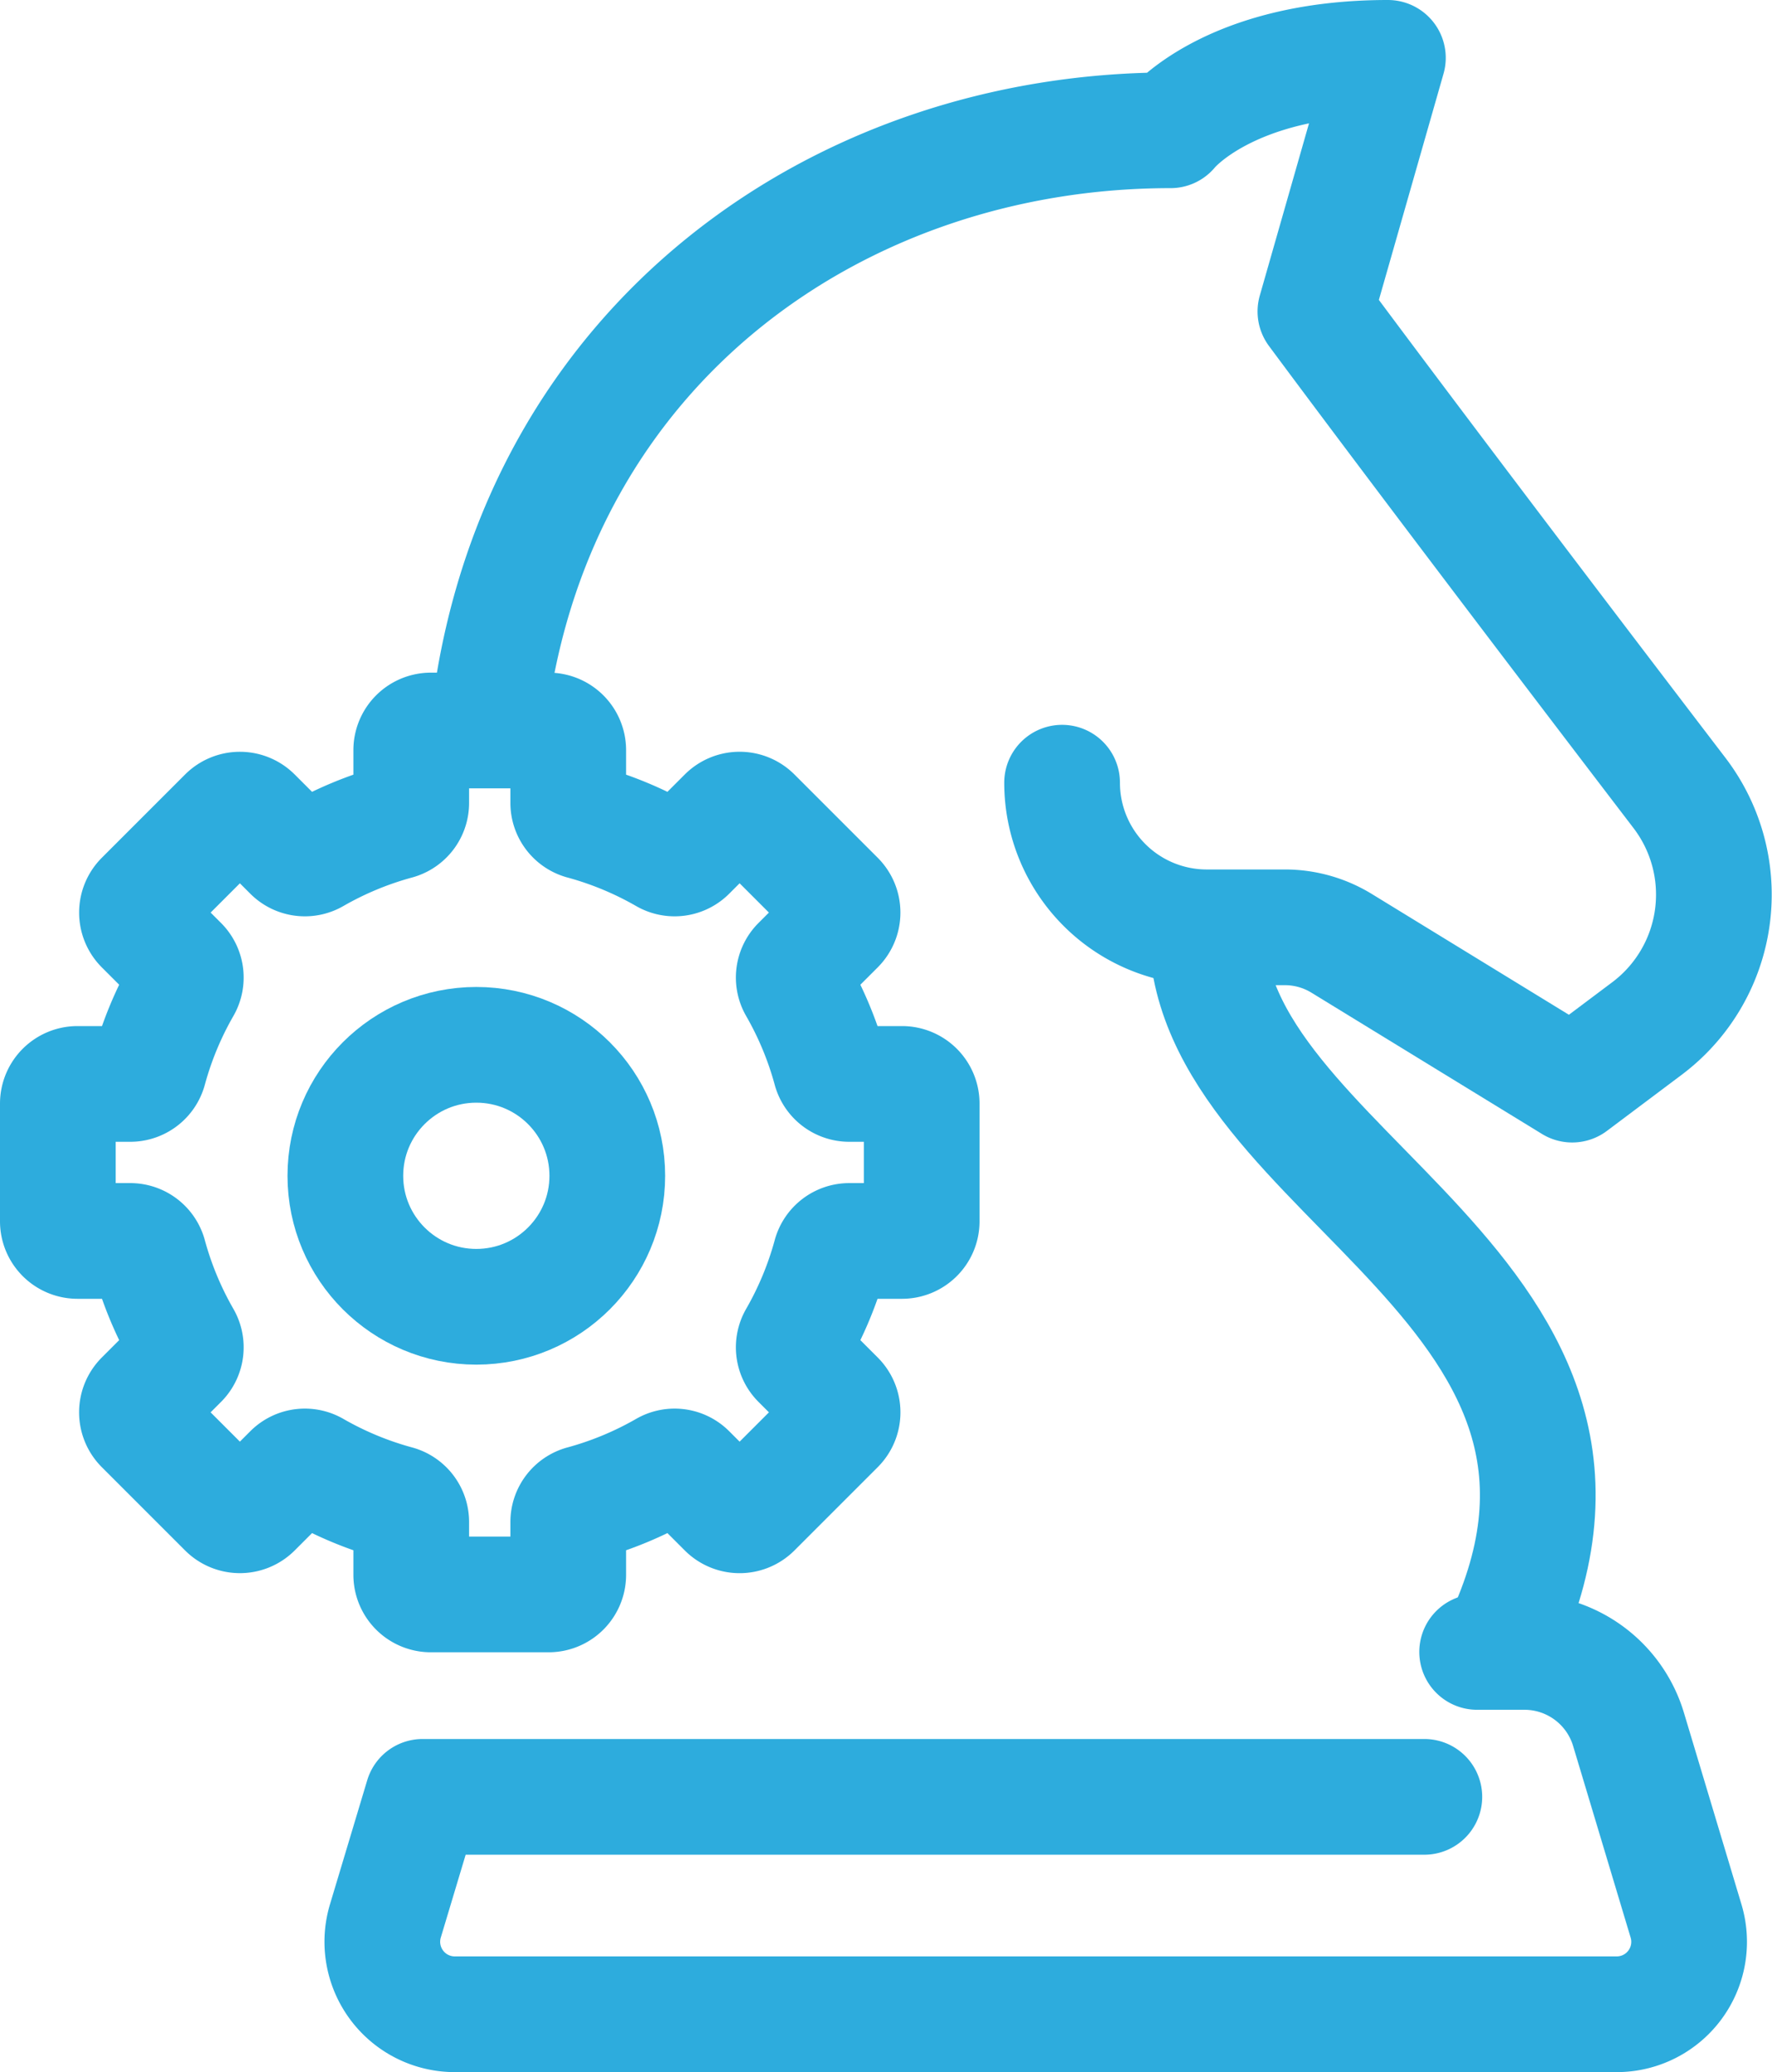
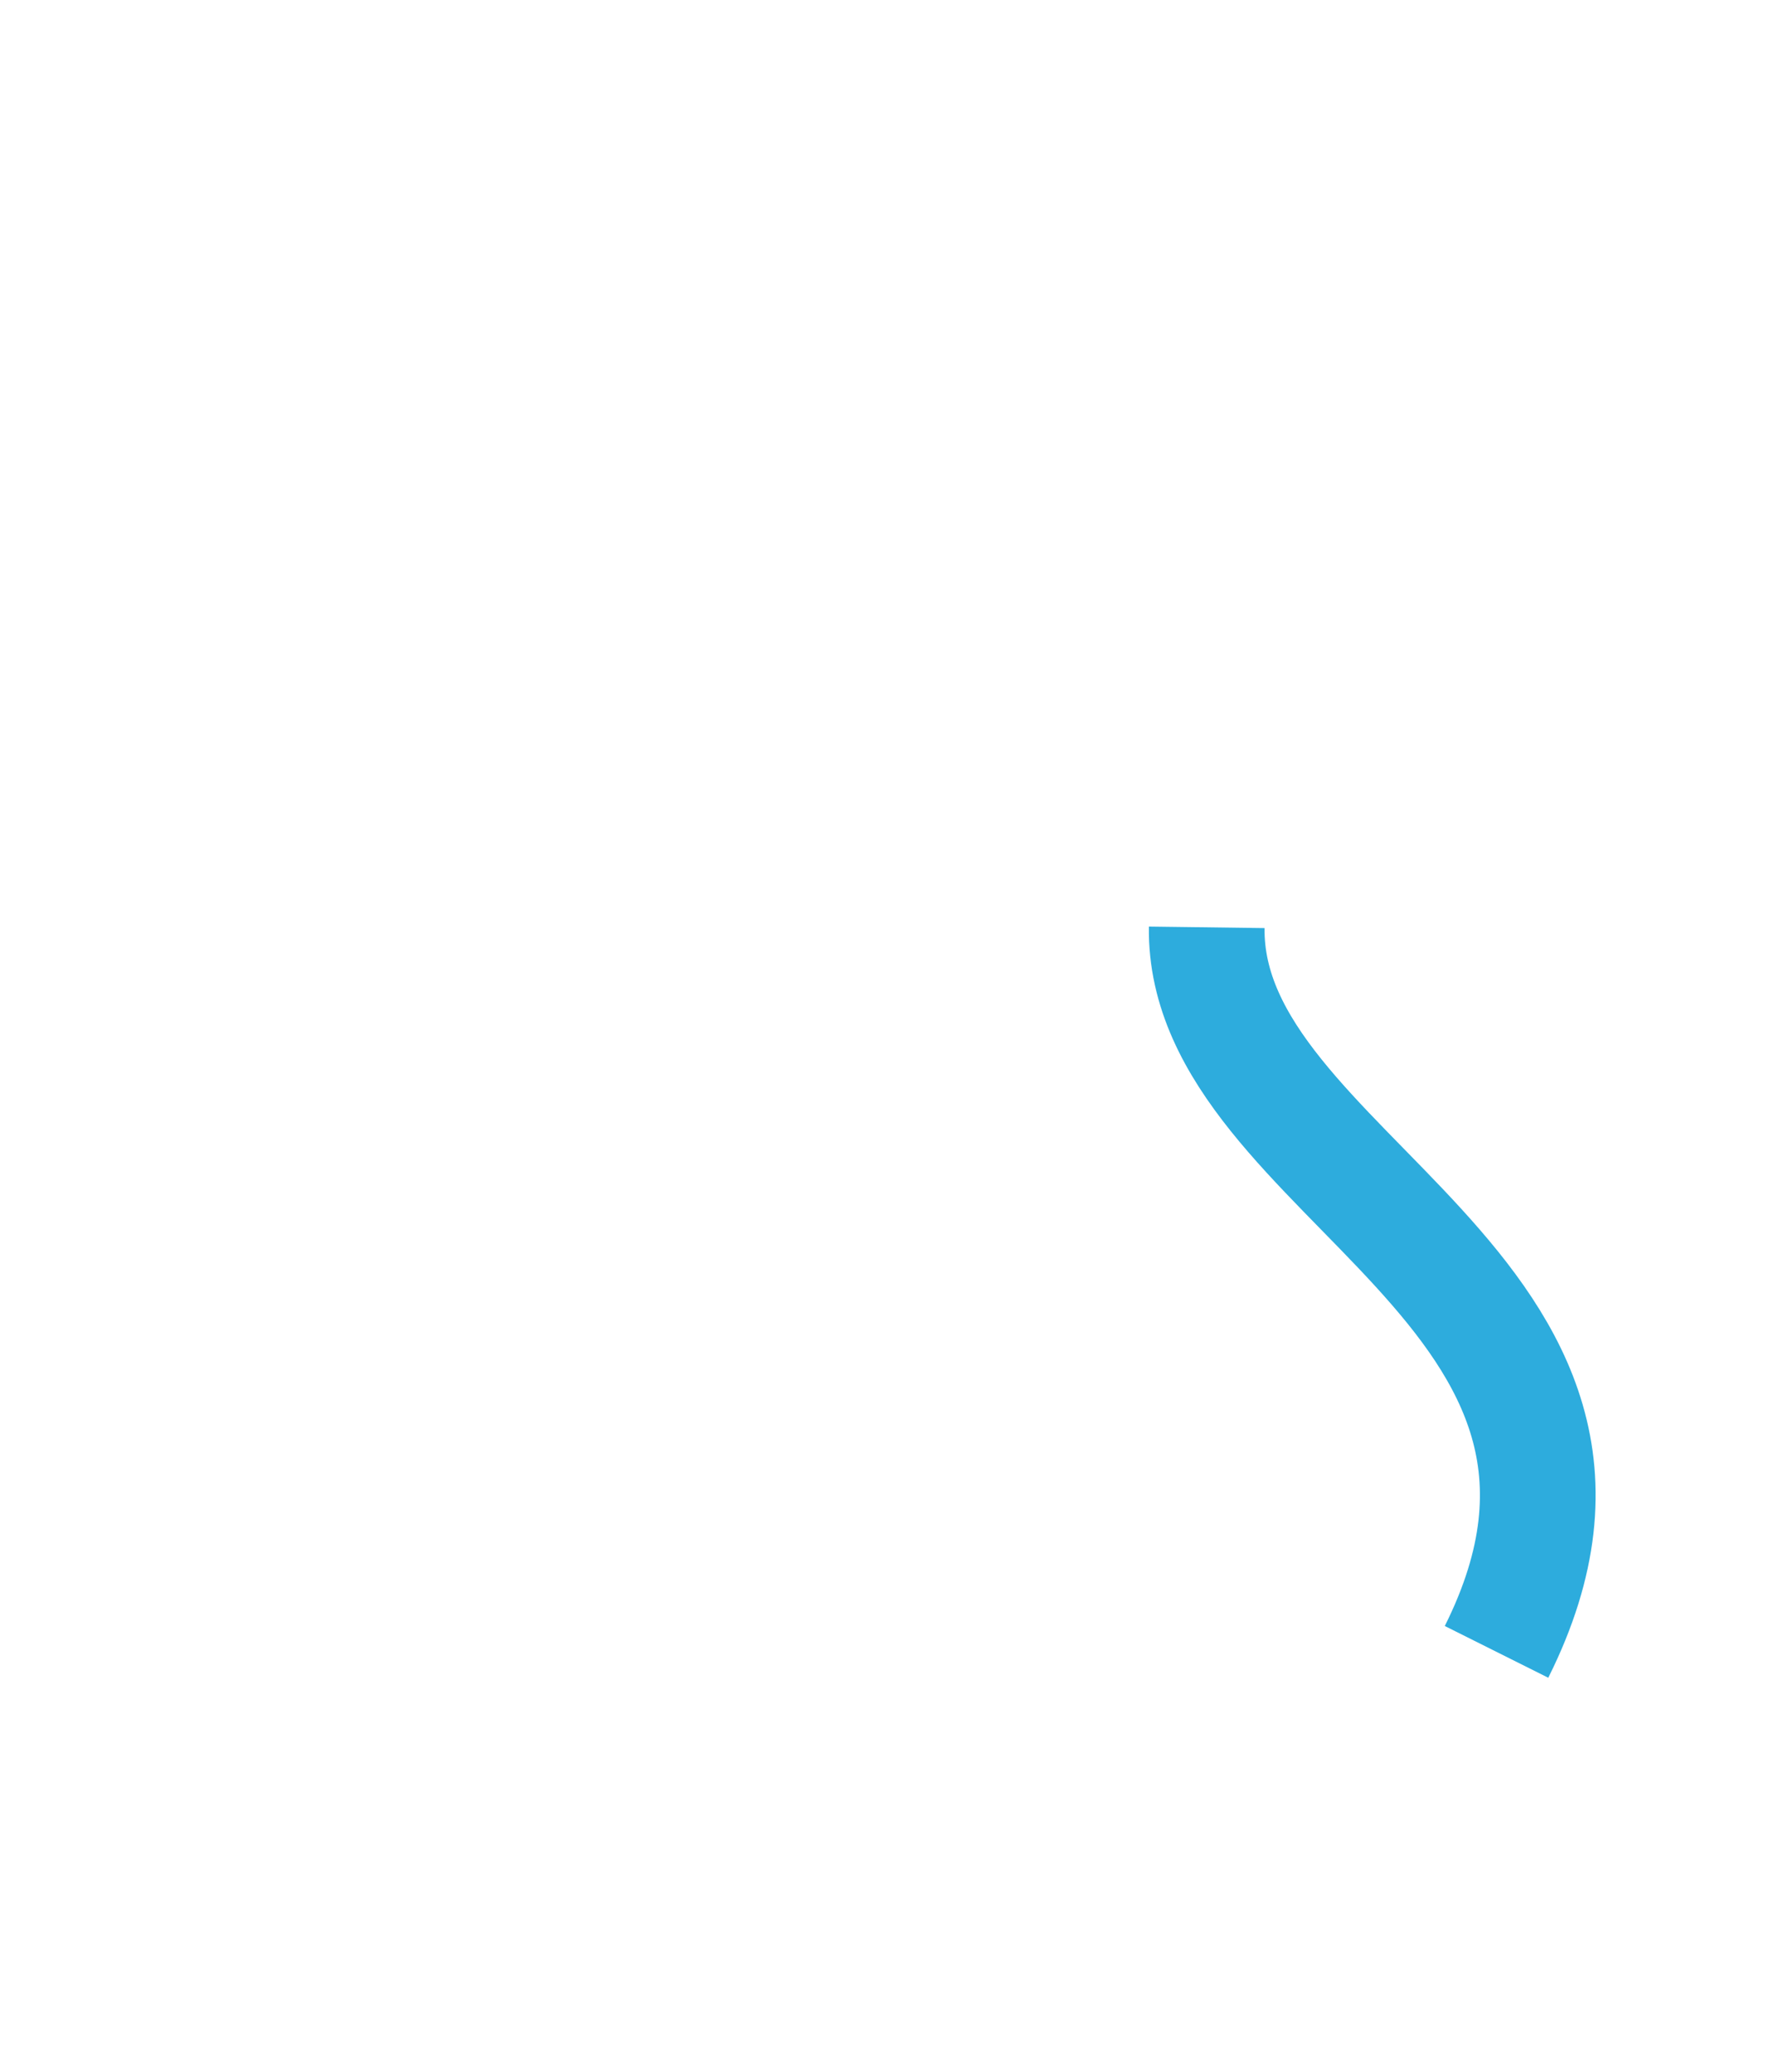
<svg xmlns="http://www.w3.org/2000/svg" width="30.632" height="35.816" viewBox="0 0 30.632 35.816">
  <g id="Icon-CaseStudy" transform="translate(1 1)">
    <path id="Path_48980" data-name="Path 48980" d="M364.871,181.524c3.131-6.262-5.067-8.2-5.01-12.524" transform="translate(-340.001 -153.971)" fill="none" stroke="#2dacdd" stroke-linejoin="round" stroke-width="2" />
-     <ellipse id="Ellipse_450" data-name="Ellipse 450" cx="2.264" cy="2.264" rx="2.264" ry="2.264" transform="translate(4.97 17.06)" fill="none" stroke="#2dacdd" stroke-linecap="round" stroke-linejoin="round" stroke-width="2" />
-     <path id="Path_48981" data-name="Path 48981" d="M375,175.485v-2.036a.34.34,0,0,1,.339-.339h.916a.336.336,0,0,0,.322-.252,6.033,6.033,0,0,1,.588-1.416.334.334,0,0,0-.05-.406l-.648-.648a.34.34,0,0,1,0-.48l1.44-1.44a.34.34,0,0,1,.48,0l.648.648a.334.334,0,0,0,.406.05,6.033,6.033,0,0,1,1.416-.588.336.336,0,0,0,.252-.322v-.916a.34.34,0,0,1,.339-.339h2.036a.34.34,0,0,1,.339.339v.916a.336.336,0,0,0,.253.322,6.04,6.04,0,0,1,1.415.588.334.334,0,0,0,.406-.05l.648-.648a.34.34,0,0,1,.481,0l1.44,1.44a.34.34,0,0,1,0,.48l-.648.648a.334.334,0,0,0-.05.406,6.032,6.032,0,0,1,.588,1.416.336.336,0,0,0,.322.252h.916a.34.34,0,0,1,.339.339v2.036a.34.34,0,0,1-.339.339h-.916a.336.336,0,0,0-.322.253,6.039,6.039,0,0,1-.588,1.415.334.334,0,0,0,.05.406l.648.648a.34.34,0,0,1,0,.481l-1.44,1.44a.34.34,0,0,1-.481,0l-.648-.648a.334.334,0,0,0-.406-.05,6.04,6.04,0,0,1-1.415.588.336.336,0,0,0-.253.322v.916a.339.339,0,0,1-.339.339h-2.036a.339.339,0,0,1-.339-.339v-.916a.336.336,0,0,0-.252-.322,6.033,6.033,0,0,1-1.416-.588.334.334,0,0,0-.406.05l-.648.648a.34.34,0,0,1-.48,0l-1.44-1.44a.34.34,0,0,1,0-.481l.648-.648a.334.334,0,0,0,.05-.406,6.041,6.041,0,0,1-.588-1.415.336.336,0,0,0-.322-.253h-.916A.34.34,0,0,1,375,175.485Z" transform="translate(-375 -155.374)" fill="none" stroke="#2dacdd" stroke-linejoin="round" stroke-width="2" />
-     <path id="Path_48982" data-name="Path 48982" d="M355,156.272c.832-6.332,6.031-10.02,11.768-10.02,0,0,.991-1.252,3.757-1.252l-1.253,4.384s1.9,2.573,6.294,8.323a2.894,2.894,0,0,1-.561,4.07l-1.294.971-3.99-2.445a1.876,1.876,0,0,0-.976-.274h-1.352a2.5,2.5,0,0,1-2.5-2.5" transform="translate(-347.533 -145)" fill="none" stroke="#2dacdd" stroke-linecap="round" stroke-linejoin="round" stroke-width="2" />
-     <path id="Path_48983" data-name="Path 48983" d="M374.613,189h.817a1.878,1.878,0,0,1,1.8,1.339l.994,3.311a1.252,1.252,0,0,1-1.2,1.613H356.94a1.253,1.253,0,0,1-1.2-1.613l.644-2.145H373.7" transform="translate(-350.078 -161.446)" fill="none" stroke="#2dacdd" stroke-linecap="round" stroke-linejoin="round" stroke-width="2" />
  </g>
</svg>